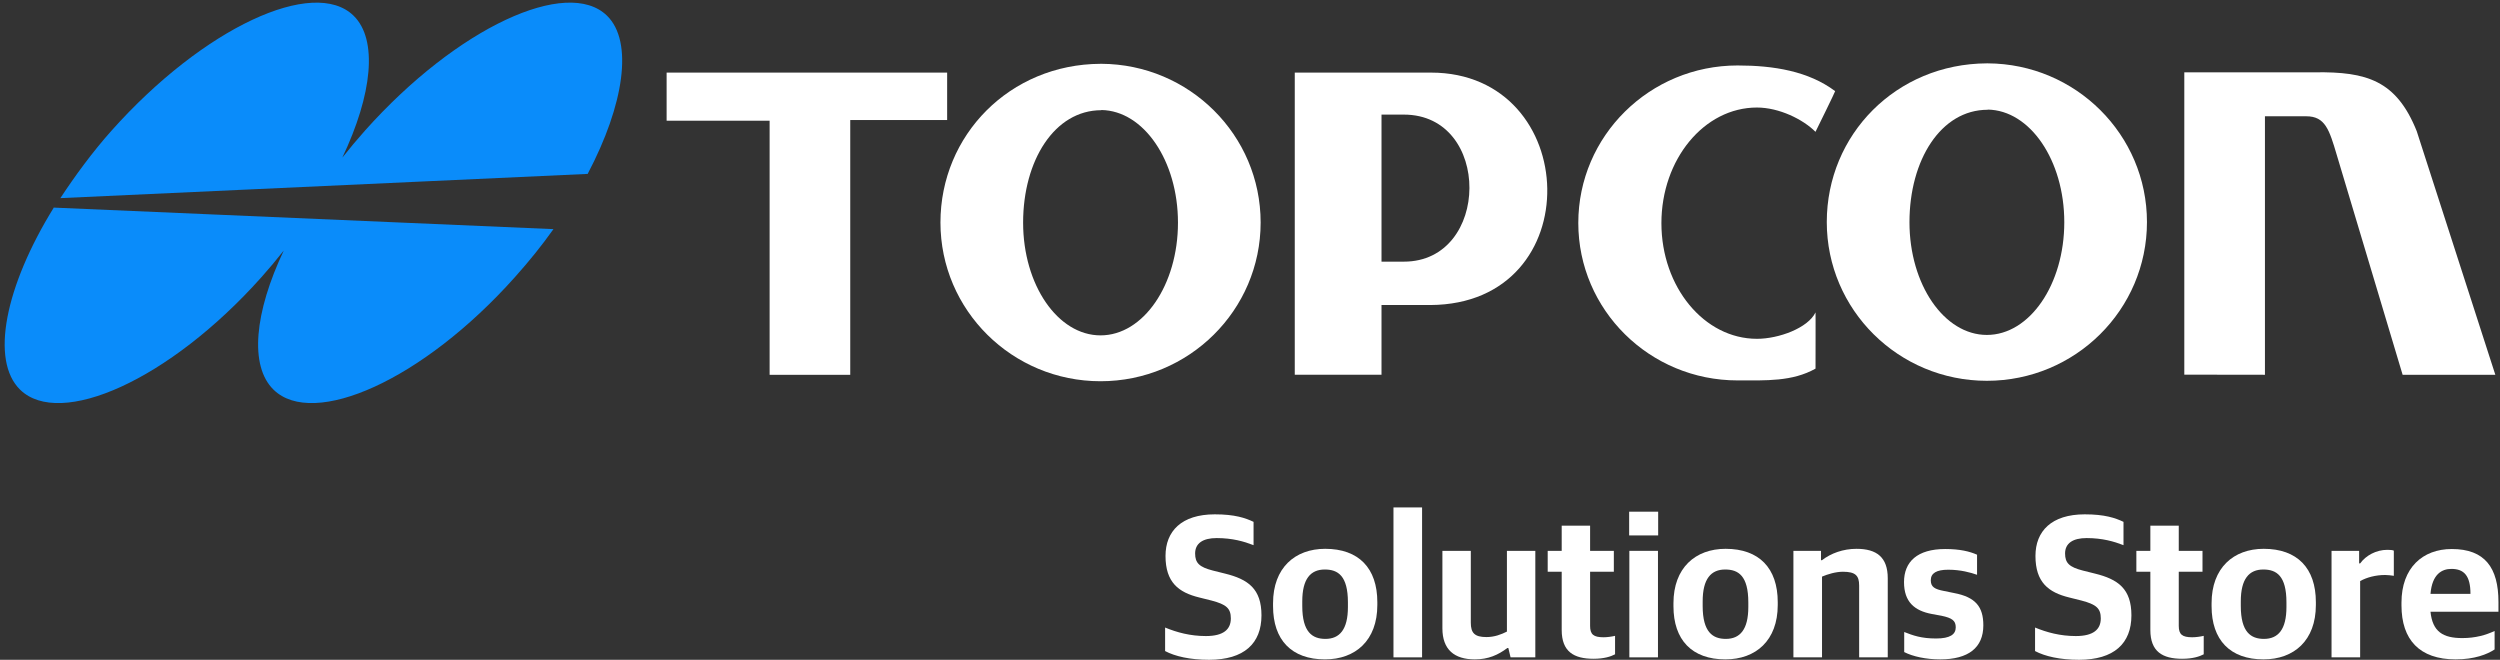
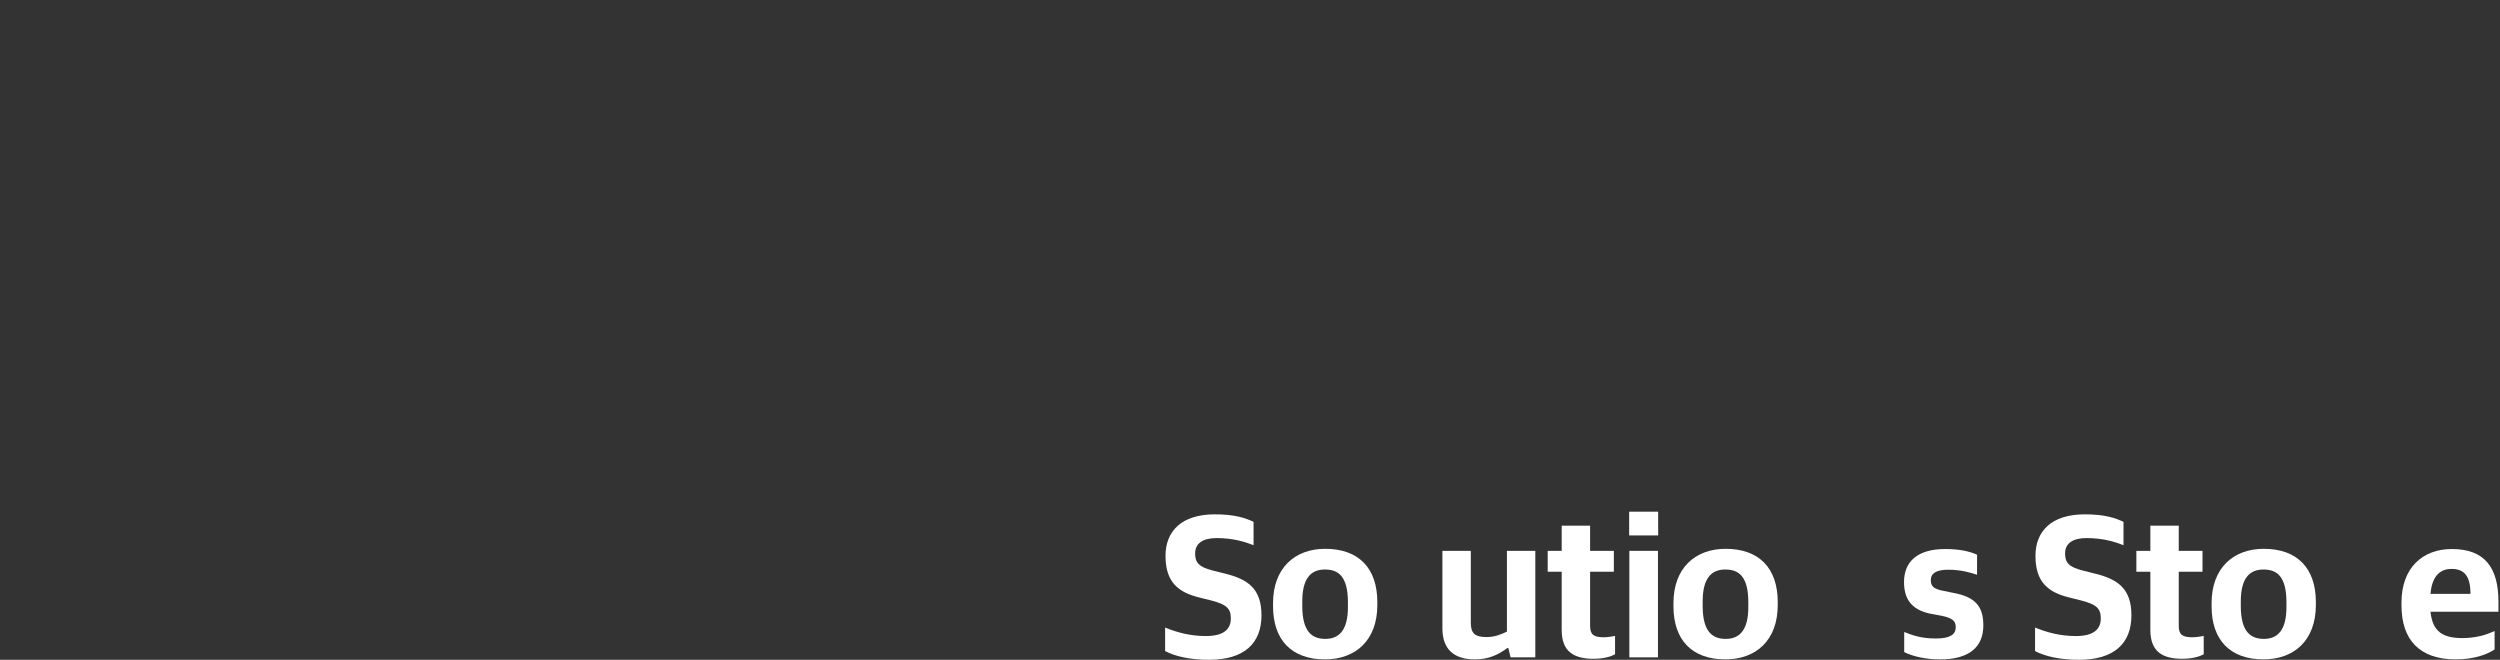
<svg xmlns="http://www.w3.org/2000/svg" xmlns:xlink="http://www.w3.org/1999/xlink" id="Layer_2" viewBox="0 0 616.177 162.619">
  <rect x="0" y="0" width="616.177" height="162.619" fill="#333333" stroke="none" />
  <defs>
    <style>
      .cls-1 {
        fill: none;
      }

      .cls-2 {
        clip-path: url(#clippath-1);
      }

      .cls-3 {
        fill: #fff;
      }

      .cls-4 {
        fill: #0a8cfa;
      }

      .cls-5 {
        clip-path: url(#clippath);
      }
    </style>
    <clipPath id="clippath">
-       <rect class="cls-1" width="616.177" height="100" />
-     </clipPath>
+       </clipPath>
    <clipPath id="clippath-1">
      <rect class="cls-1" width="616.177" height="100" />
    </clipPath>
    <symbol id="us-wide-blue-black_2" data-name="us-wide-blue-black 2" viewBox="0 0 616.177 162.619">
      <g>
        <g>
          <path class="cls-3" d="M297.966,162.619c-4.65,0-8.351-.85-10.801-2.15v-5.8c2.9,1.2,6.201,2.1,10.051,2.1,4.351,0,6.15-1.65,6.15-4.35,0-2.5-1.15-3.45-4.75-4.4l-3-.75c-5.15-1.25-8.351-3.75-8.351-10.25,0-6.101,3.95-10.25,12.15-10.25,4.95,0,7.551.9,9.551,1.85v5.75c-2.3-.9-5.2-1.75-9.101-1.75-3.4,0-5.301,1.3-5.301,3.8,0,2.35,1.051,3.35,4.351,4.2l3,.75c5.7,1.4,9.001,3.75,9.001,10.301,0,6.9-4.25,10.951-12.951,10.951Z" />
          <path class="cls-3" d="M326.571,162.519c-8.251,0-12.801-4.8-12.801-13.101v-.75c0-8.701,5.4-13.401,12.851-13.401,8.25,0,12.851,4.75,12.851,13.15v.7c0,8.75-5.4,13.401-12.9,13.401ZM326.671,157.469c3.5,0,5.551-2.3,5.551-7.851v-1.15c0-6.55-2.45-8.101-5.701-8.101-3.5,0-5.55,2.3-5.55,7.851v1.15c0,6.451,2.5,8.101,5.7,8.101Z" />
-           <path class="cls-3" d="M343.45,162.019v-36.952h7.05v36.952h-7.05Z" />
          <path class="cls-3" d="M363.51,162.519c-5.05,0-8-2.4-8-7.65v-19.101h7v17.701c0,2.55.95,3.55,3.851,3.55,2,0,3.65-.65,5.051-1.35v-19.901h7v26.251h-6.101l-.55-2.3h-.25c-2.25,1.7-4.7,2.8-8.001,2.8Z" />
          <path class="cls-3" d="M392.764,162.369c-4.85,0-7.851-1.75-7.851-7.101v-14.351h-3.45v-5.15h3.45v-6.201h7.001v6.201h5.851v5.15h-5.851v13.351c0,2.1.85,2.8,3.3,2.8.9,0,2-.15,2.851-.35v4.55c-1.05.55-2.7,1.1-5.301,1.1Z" />
          <path class="cls-3" d="M401.539,131.967v-5.851h7.15v5.851h-7.15ZM401.589,162.019v-26.251h7.051v26.251h-7.051Z" />
          <path class="cls-3" d="M425.259,162.519c-8.25,0-12.801-4.8-12.801-13.101v-.75c0-8.701,5.4-13.401,12.851-13.401,8.251,0,12.852,4.75,12.852,13.15v.7c0,8.75-5.4,13.401-12.901,13.401ZM425.359,157.469c3.5,0,5.55-2.3,5.55-7.851v-1.15c0-6.55-2.45-8.101-5.7-8.101-3.5,0-5.551,2.3-5.551,7.851v1.15c0,6.451,2.501,8.101,5.701,8.101Z" />
-           <path class="cls-3" d="M442.023,162.019v-26.251h6.801v2.3h.25c2.199-1.7,5.2-2.8,8.5-2.8,5,0,7.7,2.1,7.7,7.25v19.501h-7.05v-17.701c0-2.45-.9-3.4-4.001-3.4-1.75,0-3.75.6-5.149,1.2v19.901h-7.051Z" />
          <path class="cls-3" d="M478.183,162.519c-3.45,0-6.7-.7-8.851-1.8v-4.95c2.15.85,4.2,1.6,7.851,1.6,3.45,0,4.85-1,4.85-2.75,0-1.65-.899-2.3-3.5-2.85l-2.45-.45c-4.2-.8-6.8-2.95-6.8-7.851,0-5,3.25-8.15,10.15-8.15,3.65,0,6.05.6,7.851,1.4v4.951c-1.551-.55-4.051-1.25-7.101-1.25-2.9,0-4.301.85-4.301,2.6,0,1.65.95,2.2,3.301,2.65l2.45.5c5.25,1,7.2,3.35,7.2,7.951,0,5.5-3.65,8.4-10.65,8.4Z" />
          <path class="cls-3" d="M512.383,162.619c-4.65,0-8.351-.85-10.801-2.15v-5.8c2.9,1.2,6.2,2.1,10.051,2.1,4.35,0,6.15-1.65,6.15-4.35,0-2.5-1.15-3.45-4.751-4.4l-3-.75c-5.15-1.25-8.351-3.75-8.351-10.25,0-6.101,3.95-10.25,12.151-10.25,4.95,0,7.55.9,9.55,1.85v5.75c-2.3-.9-5.2-1.75-9.101-1.75-3.399,0-5.3,1.3-5.3,3.8,0,2.35,1.05,3.35,4.351,4.2l3,.75c5.7,1.4,9,3.75,9,10.301,0,6.9-4.25,10.951-12.95,10.951Z" />
          <path class="cls-3" d="M537.851,162.369c-4.85,0-7.851-1.75-7.851-7.101v-14.351h-3.45v-5.15h3.45v-6.201h7.001v6.201h5.851v5.15h-5.851v13.351c0,2.1.85,2.8,3.3,2.8.9,0,2-.15,2.851-.35v4.55c-1.05.55-2.7,1.1-5.301,1.1Z" />
          <path class="cls-3" d="M557.891,162.519c-8.25,0-12.801-4.8-12.801-13.101v-.75c0-8.701,5.4-13.401,12.851-13.401,8.251,0,12.852,4.75,12.852,13.15v.7c0,8.75-5.4,13.401-12.901,13.401ZM557.992,157.469c3.5,0,5.55-2.3,5.55-7.851v-1.15c0-6.55-2.45-8.101-5.7-8.101-3.5,0-5.551,2.3-5.551,7.851v1.15c0,6.451,2.501,8.101,5.701,8.101Z" />
-           <path class="cls-3" d="M574.655,162.019v-26.251h6.801v3.1h.25c1.4-1.95,3.95-3.35,6.7-3.35.7,0,1.301.05,1.601.2v6.201c-.601-.1-1.551-.2-2.15-.2-2.351,0-4.55.6-6.15,1.5v18.801h-7.051Z" />
          <path class="cls-3" d="M605.246,162.519c-8.9,0-13.351-4.85-13.351-13.301v-.7c0-8.55,5.2-13.201,12.4-13.201,8.15,0,11.501,4.6,11.501,13.051v2.4h-16.751c.5,4.95,3.1,6.5,7.851,6.5,3.25,0,5.8-.75,7.95-1.75v4.55c-1.8,1.2-4.95,2.45-9.601,2.45ZM604.196,140.218c-2.351,0-4.751,1.3-5.15,6.15h9.851c0-4.5-1.601-6.15-4.7-6.15Z" />
        </g>
        <g id="Blue_White">
          <g class="cls-5">
            <g class="cls-2">
-               <path class="cls-4" d="M89.957,32.192c-1.96,2.2-3.822,4.424-5.584,6.657,7.382-15.516,8.826-29.075,2.769-34.985-9.778-9.541-36.891,2.84-59.646,28.328-4.715,5.278-9.091,11.279-12.615,16.641l129.962-5.971c8.997-17.069,11.307-32.613,4.759-38.999-9.778-9.541-36.887,2.84-59.646,28.328" />
              <path class="cls-4" d="M13.29,51.113C1.231,70.6-2.426,88.844,4.969,96.056c9.775,9.538,36.7-2.237,59.459-27.725,1.934-2.165,3.763-4.362,5.509-6.575-7.213,15.228-8.529,28.425-2.506,34.3,9.781,9.538,36.703-2.237,59.459-27.725,3.549-3.972,6.628-7.779,9.521-11.857l-123.091-5.303-.029-.057Z" />
              <polygon class="cls-3" points="233.444 17.894 164.302 17.894 164.302 29.751 189.689 29.751 189.689 92.381 209.561 92.381 209.561 29.584 233.444 29.584 233.444 17.894" />
              <path class="cls-3" d="M271.439,15.724v-.003h-.029c-.053,0-.104-.001-.16-.001v.009c-22.366.099-39.457,17.571-39.457,39.113,0,21.604,17.666,39.121,39.457,39.121s39.459-17.516,39.459-39.121c0-21.543-17.568-39.015-39.269-39.118M271.254,82.66c-10.541,0-19.085-12.437-19.085-27.778,0-15.34,7.749-27.719,19.271-27.719v-.046c10.453.149,18.896,12.515,18.896,27.765,0,15.341-8.541,27.778-19.081,27.778" />
              <path class="cls-3" d="M489.896,15.614h-.031c-.05,0-.107-.004-.16-.004v.006c-22.369.103-39.457,17.574-39.457,39.115,0,21.609,17.668,39.125,39.457,39.125s39.457-17.516,39.457-39.125c0-21.54-17.566-39.015-39.266-39.116M489.707,82.552c-10.534,0-19.078-12.437-19.078-27.781,0-15.337,7.74-27.716,19.268-27.716v-.044c10.45.147,18.891,12.513,18.891,27.76,0,15.344-8.538,27.781-19.081,27.781" />
              <path class="cls-3" d="M352.693,17.893h-33.571v74.471h21.379v-17.184h12.026c39.413-.171,37.41-57.287.165-57.287M346.015,64.489h-5.513V28.246h5.513c21.71,0,21.378,36.243,0,36.243" />
              <path class="cls-3" d="M433.03,83.506c-13.001,0-23.541-12.76-23.541-28.503,0-15.741,10.54-28.501,23.541-28.501,5.438,0,11.353,2.89,14.435,5.99.01.009,4.937-10.031,4.849-10.031-6.578-4.928-15.151-6.326-24.049-6.326-21.684,0-39.26,17.376-39.26,38.812,0,21.437,17.577,38.813,39.26,38.813,7.056,0,13.488.313,19.21-2.906,0,0,.032-13.938,0-13.862-1.84,3.841-9.041,6.515-14.446,6.515" />
              <path class="cls-3" d="M595.654,32.334c-5.015-12.529-12.357-14.679-25.054-14.512h-32.234v74.519l19.876.029V28.659h10.187c4.675,0,5.679,3.341,7.513,9.521l16.234,54.191h22.849l-19.371-60.037Z" />
            </g>
          </g>
        </g>
      </g>
    </symbol>
    <symbol id="us-wide-blue-white" viewBox="0 0 616.177 162.619">
      <use width="616.177" height="162.619" xlink:href="#us-wide-blue-white_2" />
    </symbol>
    <symbol id="us-wide-blue-white_2" data-name="us-wide-blue-white 2" viewBox="0 0 616.177 162.619">
      <use width="616.177" height="162.619" xlink:href="#us-wide-blue-black_2" />
    </symbol>
  </defs>
  <g id="Artwork">
    <use width="616.177" height="162.619" xlink:href="#us-wide-blue-white" />
  </g>
</svg>